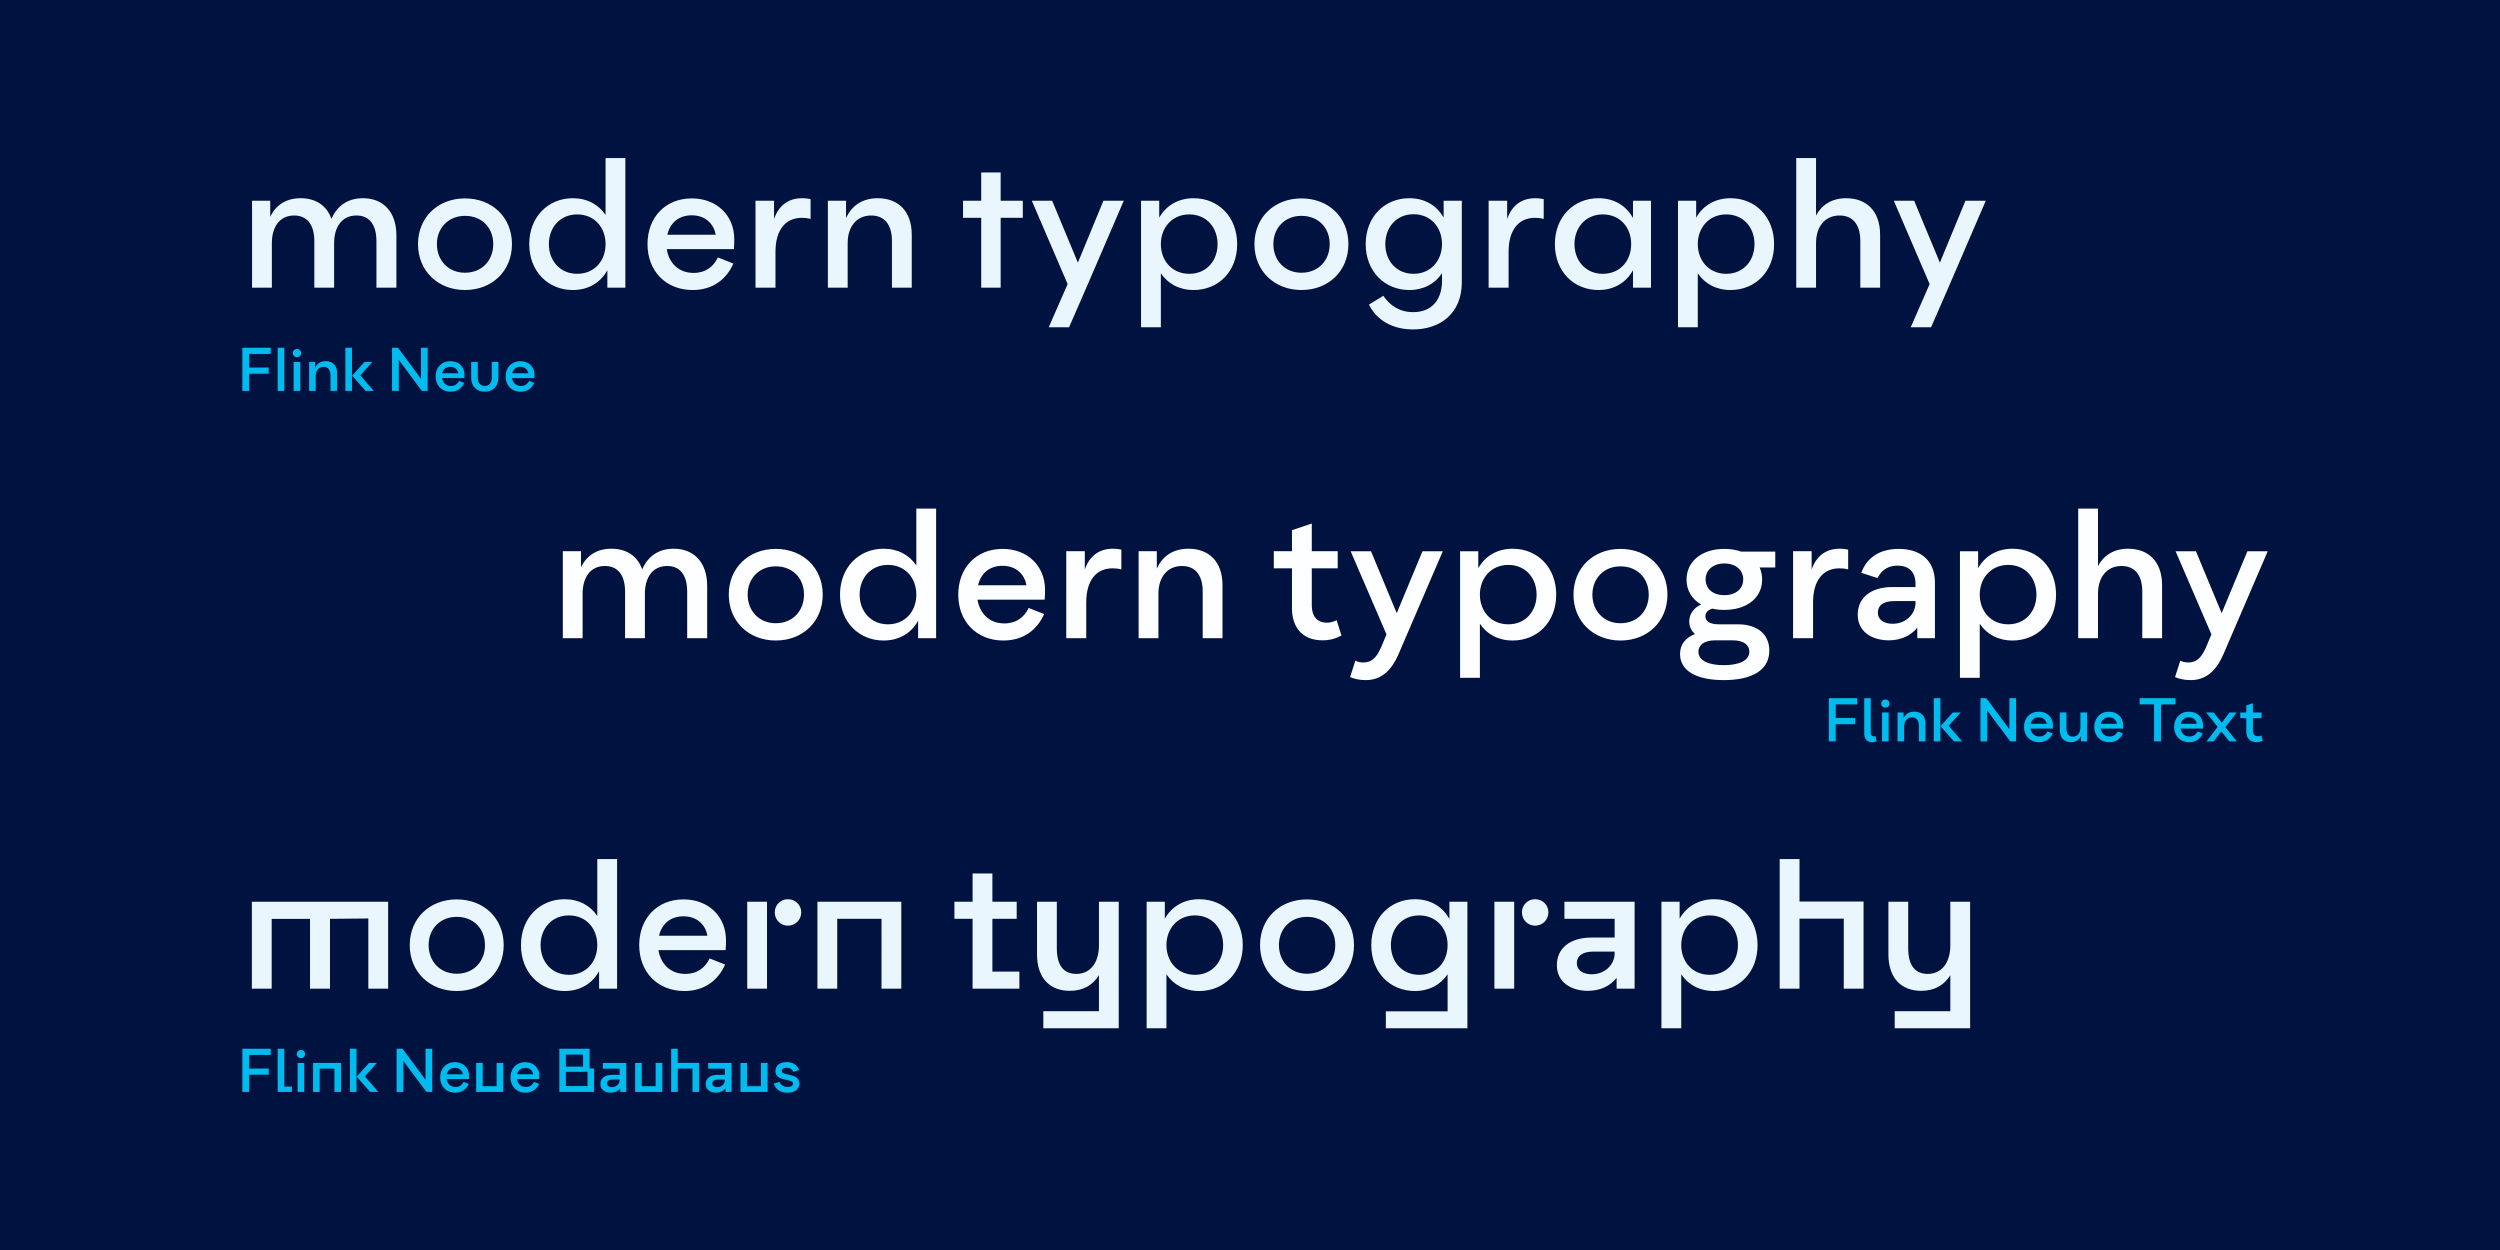
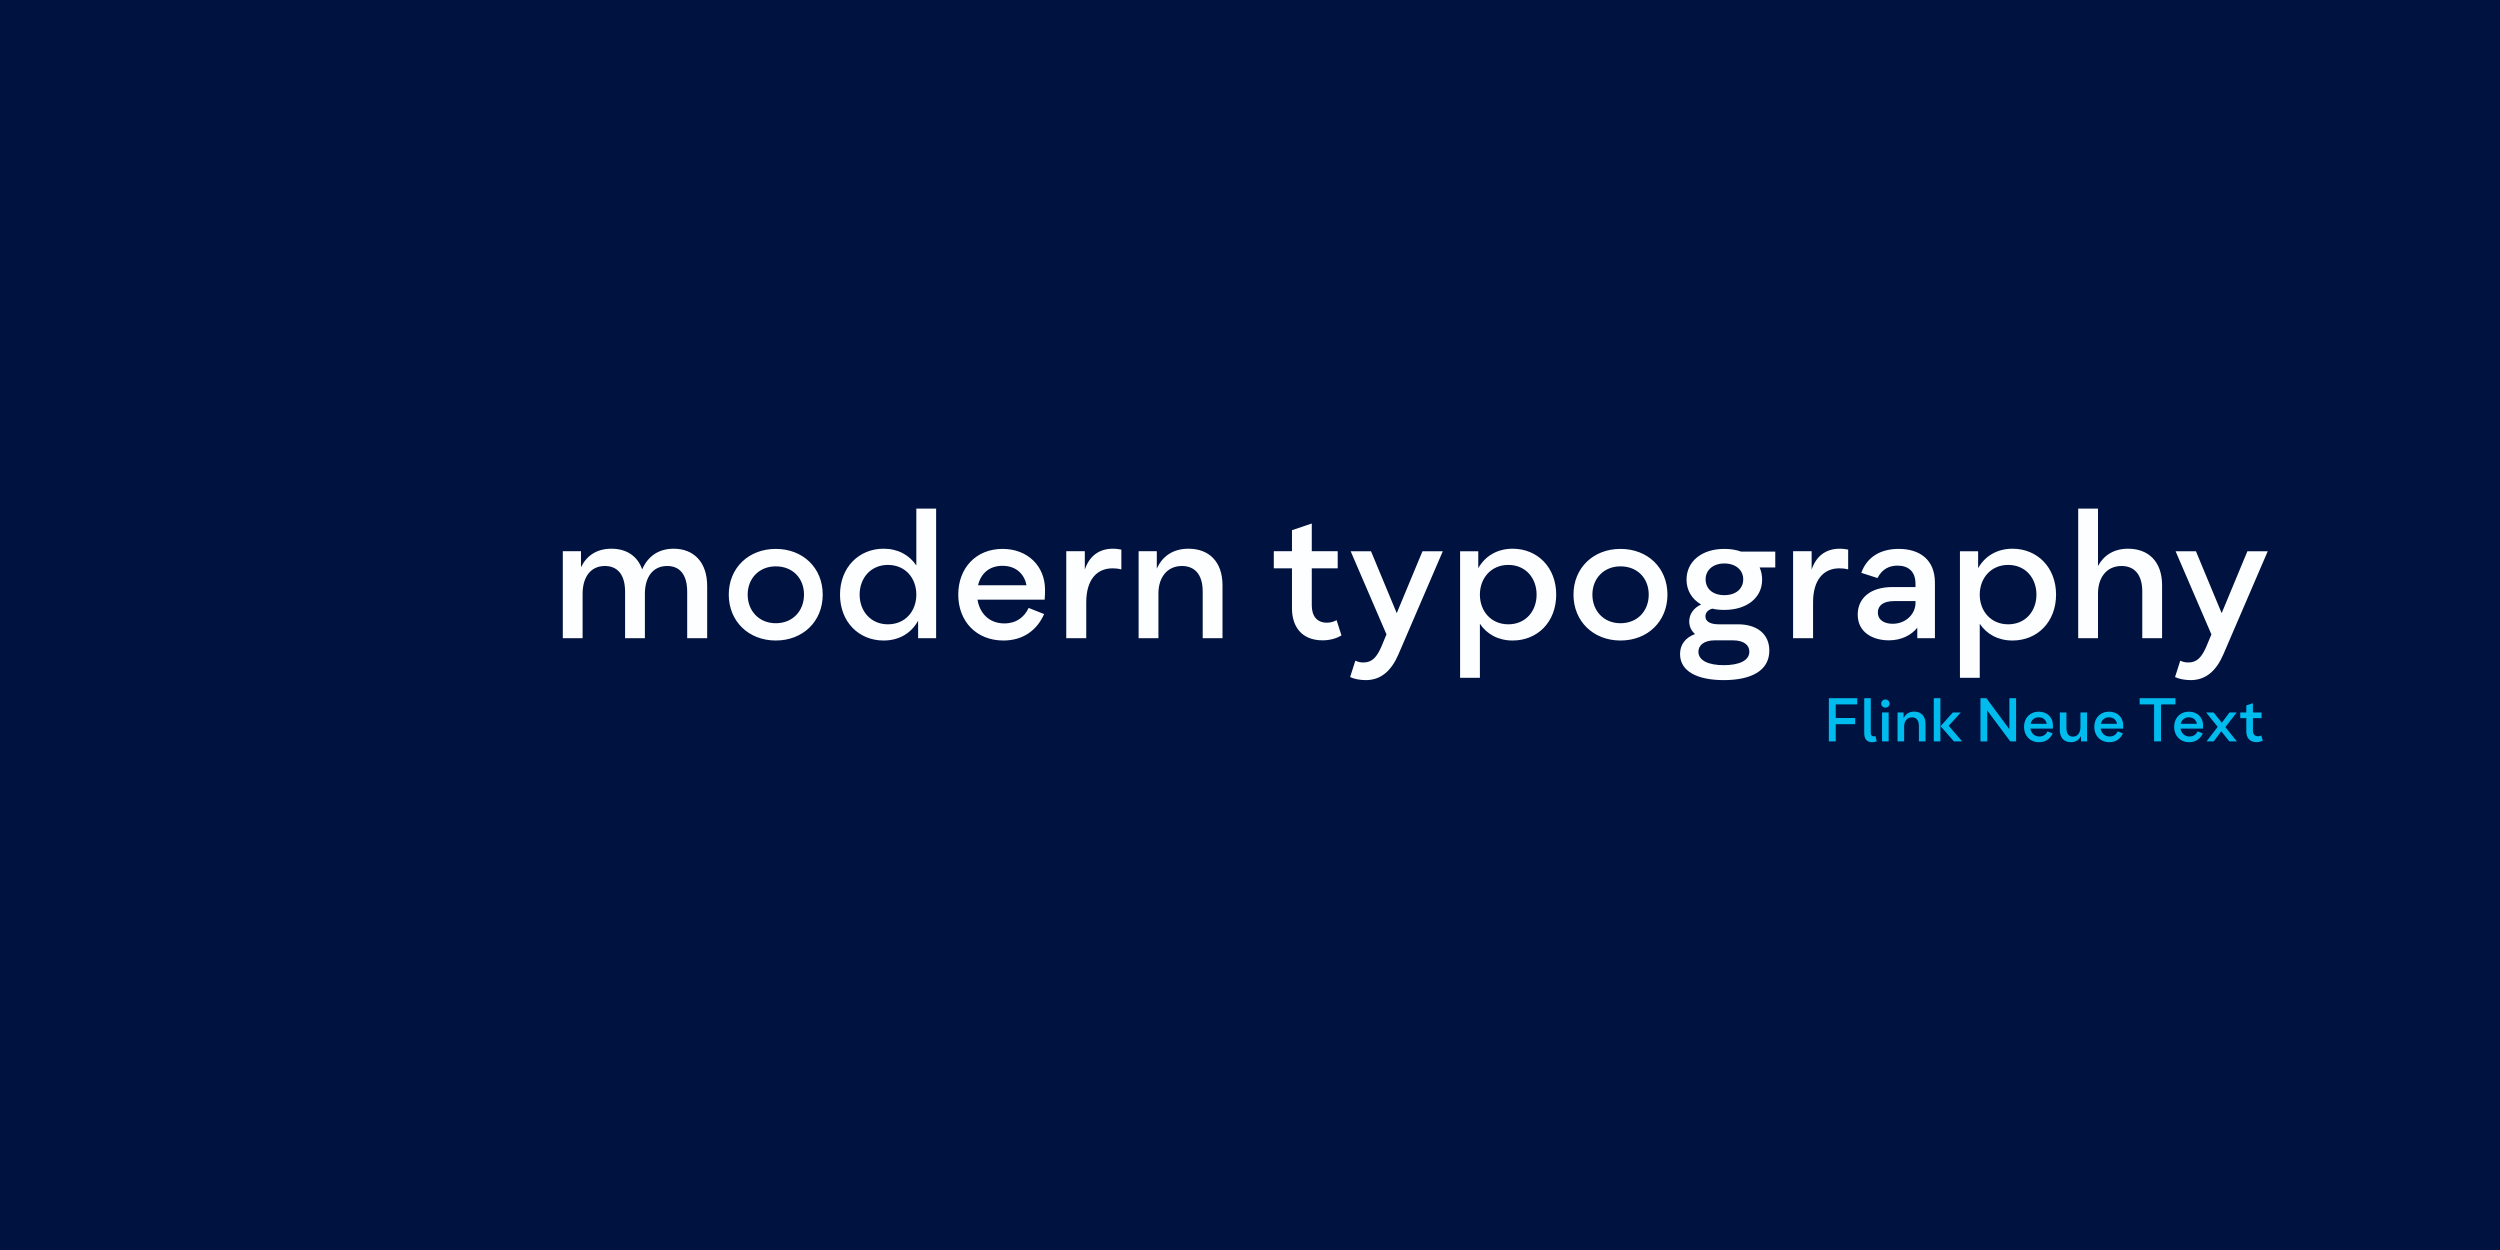
<svg xmlns="http://www.w3.org/2000/svg" xmlns:xlink="http://www.w3.org/1999/xlink" version="1.1" id="Ebene_1" x="0px" y="0px" viewBox="0 0 2000 1000" style="enable-background:new 0 0 2000 1000;" xml:space="preserve">
  <rect style="fill:#001240;" width="2000" height="1000" />
  <g>
    <defs>
      <rect id="SVGID_00000183244488436259171850000017192320559649171093_" width="2000" height="1000" />
    </defs>
    <clipPath id="SVGID_00000107547699748416751050000000597969684964389529_">
      <use xlink:href="#SVGID_00000183244488436259171850000017192320559649171093_" style="overflow:visible;" />
    </clipPath>
-     <path style="clip-path:url(#SVGID_00000107547699748416751050000000597969684964389529_);fill:#00BBEE;" d="M629.954,874.163   c5.616,0,9.552-2.592,9.552-7.344c0-8.976-14.112-5.568-14.112-10.128c0-1.776,2.112-2.496,4.032-2.496   c2.592,0,4.416,1.296,5.28,3.312l4.512-1.488c-1.584-4.368-5.28-6.336-9.888-6.336c-4.848,0-8.976,2.304-8.976,7.152   c0,8.928,14.112,5.52,14.112,10.08c0,1.68-1.824,2.688-4.512,2.688c-3.168,0-5.184-1.632-6.384-4.032l-4.608,1.296   C620.642,871.907,624.818,874.163,629.954,874.163 M592.371,873.539h21.696v-23.184h-5.328v18.624h-11.088v-18.624h-5.28V873.539z    M569.86,866.675c0-1.68,1.296-3.024,4.368-3.024h5.712v0.528c0,2.784-2.448,5.52-6.096,5.52   C571.732,869.699,569.86,868.787,569.86,866.675 M572.788,874.115c3.408,0,6-1.344,7.68-3.456v2.88h4.8v-23.184h-18.72v4.56h13.392   v4.992h-6.144c-5.952,0-9.264,3.024-9.264,7.344C564.532,872.003,568.564,874.115,572.788,874.115 M536.932,873.539h5.28v-18.672   h11.808v18.672h5.28v-23.232h-17.088v-11.328h-5.28V873.539z M508.132,873.539h21.696v-23.184H524.5v18.624h-11.088v-18.624h-5.28   V873.539z M485.621,866.675c0-1.68,1.296-3.024,4.368-3.024h5.712v0.528c0,2.784-2.448,5.52-6.096,5.52   C487.493,869.699,485.621,868.787,485.621,866.675 M488.549,874.115c3.408,0,6-1.344,7.68-3.456v2.88h4.8v-23.184h-18.72v4.56   h13.392v4.992h-6.144c-5.952,0-9.264,3.024-9.264,7.344C480.293,872.003,484.325,874.115,488.549,874.115 M452.693,843.683h13.776   v9.6h-13.776V843.683z M452.693,857.459h17.328v11.376h-17.328V857.459z M447.461,873.539h27.792v-18.816h-3.552v-15.744h-24.24   V873.539z M413.67,859.427c0.72-3.072,2.928-5.184,6.528-5.184c3.792,0,5.904,2.448,6.384,5.184H413.67z M420.438,874.163   c5.28,0,8.976-2.784,10.848-7.056l-4.128-1.632c-1.152,2.448-3.264,4.128-6.48,4.128c-4.032,0-6.576-2.688-7.152-6.336h17.904   c0.096-0.816,0.096-2.112,0.096-2.688c0-6.192-4.56-10.848-11.328-10.848c-7.056,0-11.808,5.088-11.808,12.192   C408.39,869.075,413.238,874.163,420.438,874.163 M380.934,873.539h21.696v-23.184h-5.328v18.624h-11.088v-18.624h-5.28V873.539z    M357.414,859.427c0.721-3.072,2.929-5.184,6.528-5.184c3.792,0,5.904,2.448,6.384,5.184H357.414z M364.182,874.163   c5.281,0,8.976-2.784,10.848-7.056l-4.127-1.632c-1.153,2.448-3.265,4.128-6.481,4.128c-4.032,0-6.576-2.688-7.152-6.336h17.904   c0.096-0.816,0.096-2.112,0.096-2.688c0-6.192-4.56-10.848-11.328-10.848c-7.056,0-11.807,5.088-11.807,12.192   C352.135,869.075,356.982,874.163,364.182,874.163 M317.287,873.539h5.423v-24.768l18.432,24.768h4.657v-34.56h-5.377v24.816   l-18.384-24.816h-4.751V873.539z M285.367,861.347l10.752,12.192h6.528l-10.752-12.48l9.648-10.704h-6.336L285.367,861.347z    M279.943,873.539h5.28v-34.56h-5.28V873.539z M267.559,873.539h5.28v-23.184h-22.368v23.184h5.28v-18.624h11.808V873.539z    M237.415,843.251c0,1.776,1.44,3.264,3.36,3.264c1.92,0,3.312-1.488,3.312-3.264s-1.392-3.264-3.312-3.264   C238.855,839.987,237.415,841.475,237.415,843.251 M238.087,873.539h5.28v-23.184h-5.28V873.539z M222.152,873.539h11.376v-4.32   h-6.096v-30.24h-5.28V873.539z M193.88,873.539h5.52v-13.776h15.552v-4.944H199.4v-10.896h17.184v-4.944H193.88V873.539z" />
-     <path style="clip-path:url(#SVGID_00000107547699748416751050000000597969684964389529_);fill:#EAF6FE;" d="M1515.767,822.619   h60.336V721.387h-15.84v34.992c0,12.816-6.192,22.752-18.144,22.752c-9.648,0-15.552-6.336-15.552-20.448v-37.296h-15.84v42.048   c0,19.152,10.368,29.232,26.208,29.232c10.944,0,18.576-4.752,23.328-12.528v28.8h-44.496V822.619z M1423.751,790.939h15.84   v-56.016h35.424v56.016h15.84v-69.696h-51.264v-33.984h-15.84V790.939z M1344.986,756.091c0-13.104,8.928-23.76,22.752-23.76   s22.608,10.512,22.608,23.76s-8.784,23.76-22.608,23.76S1344.986,769.339,1344.986,756.091 M1371.194,792.811   c19.872,0,34.848-14.832,34.848-36.72c0-21.744-14.976-36.72-34.848-36.72c-12.384,0-22.032,5.904-27.504,15.552v-13.536h-14.544   v101.232h15.84v-43.2C1350.602,787.771,1359.674,792.811,1371.194,792.811 M1261.468,770.347c0-5.04,3.888-9.072,13.104-9.072   h17.136v1.584c0,8.352-7.344,16.56-18.288,16.56C1267.084,779.419,1261.468,776.683,1261.468,770.347 M1270.252,792.667   c10.224,0,18-4.032,23.04-10.368v8.64h14.4v-69.552h-56.16v13.68h40.176v14.976h-18.432c-17.856,0-27.792,9.072-27.792,22.032   C1245.484,786.331,1257.58,792.667,1270.252,792.667 M1217.549,729.883c0,6.048,4.752,10.656,10.512,10.656   c5.904,0,10.656-4.608,10.656-10.656s-4.752-10.512-10.656-10.512C1222.301,719.371,1217.549,723.835,1217.549,729.883    M1195.517,790.939h15.84v-69.552h-15.84V790.939z M1112.719,756.091c0-13.248,8.928-23.76,22.608-23.76   c13.968,0,22.752,10.512,22.752,23.76s-8.784,23.76-22.752,23.76C1121.647,779.851,1112.719,769.339,1112.719,756.091    M1108.687,822.619h65.232V721.387h-14.4v13.824c-5.472-9.936-15.12-15.84-27.648-15.84c-19.728,0-34.848,14.976-34.848,36.72   c0,21.888,15.12,36.72,34.848,36.72c11.52,0,20.592-5.04,26.208-13.392v29.664h-49.392V822.619z M1023.151,756.091   c0-12.816,9.072-22.608,22.464-22.608c13.68,0,22.608,9.648,22.608,22.608s-8.928,22.896-22.608,22.896   C1032.223,778.987,1023.151,769.051,1023.151,756.091 M1045.615,792.811c21.744,0,37.584-15.264,37.584-36.72   s-15.84-36.576-37.584-36.576c-21.6,0-37.584,15.12-37.584,36.576S1024.015,792.811,1045.615,792.811 M933.152,756.091   c0-13.104,8.928-23.76,22.752-23.76s22.608,10.512,22.608,23.76s-8.784,23.76-22.608,23.76S933.152,769.339,933.152,756.091    M959.36,792.811c19.872,0,34.848-14.832,34.848-36.72c0-21.744-14.976-36.72-34.848-36.72c-12.384,0-22.032,5.904-27.504,15.552   v-13.536h-14.544v101.232h15.84v-43.2C938.768,787.771,947.84,792.811,959.36,792.811 M834.659,822.619h60.336V721.387h-15.84   v34.992c0,12.816-6.192,22.752-18.144,22.752c-9.648,0-15.552-6.336-15.552-20.448v-37.296h-15.84v42.048   c0,19.152,10.368,29.232,26.208,29.232c10.944,0,18.576-4.752,23.328-12.528v28.8h-44.496V822.619z M778.069,790.939h37.44v-13.68   h-21.6v-42.192h19.44v-13.68h-19.44v-22.608h-15.84v22.608h-14.544v13.68h14.544V790.939z M705.205,790.939h15.84v-69.552h-67.104   v69.552h15.84v-55.872h35.424V790.939z M619.813,729.883c0,6.048,4.752,10.656,10.512,10.656c5.904,0,10.656-4.608,10.656-10.656   s-4.752-10.512-10.656-10.512C624.565,719.371,619.813,723.835,619.813,729.883 M597.781,790.939h15.84v-69.552h-15.84V790.939z    M527.222,748.603c2.16-9.216,8.784-15.552,19.584-15.552c11.376,0,17.712,7.344,19.152,15.552H527.222z M547.526,792.811   c15.84,0,26.928-8.352,32.544-21.168l-12.384-4.896c-3.456,7.344-9.792,12.384-19.44,12.384c-12.096,0-19.728-8.064-21.456-19.008   h53.712c0.288-2.448,0.288-6.336,0.288-8.064c0-18.576-13.68-32.544-33.984-32.544c-21.168,0-35.424,15.264-35.424,36.576   C511.382,777.547,525.926,792.811,547.526,792.811 M432.472,756.091c0-13.248,8.928-23.76,22.608-23.76   c13.968,0,22.752,10.512,22.752,23.76s-8.784,23.76-22.752,23.76C441.4,779.851,432.472,769.339,432.472,756.091 M451.624,792.811   c12.528,0,22.176-5.904,27.648-15.84v13.968h14.4v-103.68h-15.84v45.504c-5.616-8.352-14.688-13.392-26.208-13.392   c-19.728,0-34.848,14.976-34.848,36.72C416.776,777.979,431.896,792.811,451.624,792.811 M342.904,756.091   c0-12.816,9.072-22.608,22.464-22.608c13.68,0,22.608,9.648,22.608,22.608s-8.928,22.896-22.608,22.896   C351.976,778.987,342.904,769.051,342.904,756.091 M365.368,792.811c21.744,0,37.584-15.264,37.584-36.72   s-15.84-36.576-37.584-36.576c-21.6,0-37.584,15.12-37.584,36.576S343.768,792.811,365.368,792.811 M294.666,790.939h15.84v-69.552   H201.498v69.552h15.84v-55.872h30.672v55.872h15.984v-55.872l30.672-0.288V790.939z" />
    <path style="clip-path:url(#SVGID_00000107547699748416751050000000597969684964389529_);fill:#00BBEE;" d="M1805.21,593.715   c2.112,0,3.792-0.576,5.04-1.296l-1.296-4.08c-0.72,0.384-1.584,0.672-2.592,0.672c-2.688,0-4.032-1.824-4.032-4.608v-9.888h6.912   v-4.56h-6.912v-7.392l-5.28,1.776v5.616h-4.848v4.56h4.848v10.704C1797.05,589.875,1799.498,593.715,1805.21,593.715    M1783.515,593.139h5.952l-9.168-11.424l9.072-11.76h-5.76l-6.144,8.208l-6.624-8.208h-5.952l9.264,11.52l-8.928,11.664h5.76   l6-8.112L1783.515,593.139z M1744.587,579.027c0.72-3.072,2.928-5.184,6.528-5.184c3.792,0,5.904,2.448,6.384,5.184H1744.587z    M1751.354,593.763c5.28,0,8.976-2.784,10.848-7.056l-4.128-1.632c-1.152,2.448-3.264,4.128-6.48,4.128   c-4.032,0-6.576-2.688-7.152-6.336h17.904c0.096-0.816,0.096-2.112,0.096-2.688c0-6.192-4.56-10.848-11.328-10.848   c-7.056,0-11.808,5.088-11.808,12.192C1739.307,588.675,1744.155,593.763,1751.354,593.763 M1723.275,593.139h5.52v-29.616h11.568   v-4.944h-28.656v4.944h11.568V593.139z M1680.699,579.027c0.72-3.072,2.928-5.184,6.528-5.184c3.792,0,5.904,2.448,6.384,5.184   H1680.699z M1687.467,593.763c5.28,0,8.976-2.784,10.848-7.056l-4.128-1.632c-1.152,2.448-3.264,4.128-6.48,4.128   c-4.032,0-6.576-2.688-7.152-6.336h17.904c0.096-0.816,0.096-2.112,0.096-2.688c0-6.192-4.56-10.848-11.328-10.848   c-7.056,0-11.808,5.088-11.808,12.192C1675.419,588.675,1680.267,593.763,1687.467,593.763 M1656.7,593.763   c3.984,0,6.624-1.92,8.112-4.992v4.368h4.848v-23.184h-5.328v11.76c0,4.272-2.016,7.584-6,7.584c-3.216,0-5.184-2.16-5.184-6.816   v-12.528h-5.28v14.112C1647.868,590.451,1651.42,593.763,1656.7,593.763 M1624.492,579.027c0.72-3.072,2.928-5.184,6.528-5.184   c3.792,0,5.904,2.448,6.384,5.184H1624.492z M1631.26,593.763c5.28,0,8.976-2.784,10.848-7.056l-4.128-1.632   c-1.152,2.448-3.264,4.128-6.48,4.128c-4.032,0-6.576-2.688-7.152-6.336h17.904c0.096-0.816,0.096-2.112,0.096-2.688   c0-6.192-4.56-10.848-11.328-10.848c-7.056,0-11.808,5.088-11.808,12.192C1619.212,588.675,1624.06,593.763,1631.26,593.763    M1584.364,593.139h5.424v-24.768l18.432,24.768h4.656v-34.56h-5.376v24.816l-18.384-24.816h-4.752V593.139z M1552.445,580.947   l10.752,12.192h6.528l-10.752-12.48l9.648-10.704h-6.336L1552.445,580.947z M1547.021,593.139h5.28v-34.56h-5.28V593.139z    M1535.117,580.707v12.432h5.28v-14.112c0-6.384-3.696-9.744-9.072-9.744c-4.176,0-7.008,2.064-8.448,5.328v-4.656h-4.848v23.184   h5.28v-11.904c0-4.272,2.304-7.344,6.288-7.344C1532.861,573.891,1535.117,576.003,1535.117,580.707 M1504.973,562.851   c0,1.776,1.44,3.264,3.36,3.264c1.92,0,3.312-1.488,3.312-3.264s-1.392-3.264-3.312-3.264   C1506.413,559.587,1504.973,561.075,1504.973,562.851 M1505.645,593.139h5.28v-23.184h-5.28V593.139z M1497.678,593.763   c1.536,0,2.784-0.336,3.696-0.768l-1.056-4.224c-0.384,0.192-0.816,0.288-1.344,0.288c-1.344,0-2.352-0.816-2.352-2.928v-27.552   h-5.232v28.08C1491.39,590.835,1493.214,593.763,1497.678,593.763 M1463.071,593.139h5.52v-13.776h15.552v-4.944h-15.552v-10.896   h17.184v-4.944h-22.704V593.139z" />
    <path style="clip-path:url(#SVGID_00000107547699748416751050000000597969684964389529_);fill:#FDFEFF;" d="M1752.561,544.091   c11.952,0,20.304-7.2,26.064-20.448l35.568-82.656h-16.272l-20.592,49.536l-20.593-49.536h-16.271l28.656,66.528l-4.32,10.368   c-3.456,7.632-7.056,12.096-14.112,12.096c-2.448,0-4.32-0.432-6.48-1.44l-4.176,13.104   C1743.057,543.083,1747.521,544.091,1752.561,544.091 M1662.561,510.539h15.84v-35.712c0-12.816,6.912-22.032,18.864-22.032   c9.792,0,16.56,6.336,16.56,20.448v37.296h15.84v-42.336c0-19.152-11.088-29.232-27.216-29.232   c-11.52,0-19.584,5.472-24.048,13.824v-45.936h-15.84V510.539z M1583.795,475.691c0-13.104,8.928-23.76,22.753-23.76   c13.823,0,22.607,10.512,22.607,23.76c0,13.248-8.784,23.76-22.607,23.76C1592.723,499.451,1583.795,488.939,1583.795,475.691    M1610.003,512.411c19.872,0,34.848-14.832,34.848-36.72c0-21.744-14.976-36.72-34.848-36.72c-12.384,0-22.032,5.904-27.504,15.552   v-13.536h-14.544v101.232h15.84v-43.2C1589.412,507.371,1598.483,512.411,1610.003,512.411 M1502.293,489.947   c0-5.04,3.744-9.072,12.96-9.072h17.136v1.584c0,8.352-7.344,16.56-18.289,16.56   C1507.765,499.019,1502.293,496.283,1502.293,489.947 M1511.077,512.267c9.936,0,17.856-4.032,22.752-10.08v8.352h14.112v-44.352   c0-19.008-12.816-27.072-28.945-27.072c-14.831,0-25.487,6.624-29.951,19.152l12.96,4.176c3.744-7.488,9.792-9.936,15.984-9.936   c8.784,0,14.4,4.752,14.4,14.544v2.592h-18.432c-17.857,0-27.792,9.072-27.792,22.032   C1486.165,505.931,1498.261,512.267,1511.077,512.267 M1434.469,510.539h15.984v-28.656c0-18.144,8.496-27.216,21.024-27.216   c1.872,0,4.32,0.144,7.056,0.864v-15.84c-1.44-0.288-3.888-0.72-6.768-0.72c-10.8,0-18.72,5.616-22.464,16.704v-14.688h-14.832   V510.539z M1364.487,463.451c0-7.2,5.76-12.672,14.976-12.672c9.36,0,15.12,5.472,15.12,12.672c0,7.488-5.76,12.672-15.12,12.672   C1370.103,476.123,1364.487,470.939,1364.487,463.451 M1358.727,521.339c0-4.752,4.032-9.072,13.248-9.072h14.256   c9.216,0,13.248,4.032,13.248,9.072c0,7.344-8.64,10.8-20.448,10.8S1358.727,528.683,1358.727,521.339 M1379.031,544.091   c20.88,0,36.432-6.912,36.432-23.616c0-13.248-9.792-21.024-25.056-21.024h-15.264c-6.624,0-10.8-2.016-10.8-6.336   c0-3.024,2.016-5.184,5.472-6.192c3.024,0.72,6.192,1.008,9.648,1.008c18.144,0,30.24-9.792,30.24-24.192   c0-3.6-0.72-6.912-2.016-9.792h12.528v-12.672h-27.36c-3.888-1.44-8.352-2.16-13.392-2.16c-18.144,0-30.24,10.08-30.24,24.624   c0,8.64,4.32,15.552,11.664,19.872c-5.76,2.592-9.504,7.488-9.504,13.536c0,4.32,1.872,7.632,4.608,10.08   c-7.632,2.88-11.952,8.352-11.952,15.984C1344.039,537.179,1358.007,544.091,1379.031,544.091 M1273.912,475.691   c0-12.816,9.072-22.608,22.464-22.608c13.68,0,22.608,9.648,22.608,22.608c0,12.96-8.928,22.896-22.608,22.896   C1282.984,498.587,1273.912,488.651,1273.912,475.691 M1296.376,512.411c21.744,0,37.584-15.264,37.584-36.72   c0-21.456-15.84-36.576-37.584-36.576c-21.6,0-37.584,15.12-37.584,36.576C1258.792,497.147,1274.776,512.411,1296.376,512.411    M1183.913,475.691c0-13.104,8.928-23.76,22.752-23.76c13.824,0,22.608,10.512,22.608,23.76c0,13.248-8.784,23.76-22.608,23.76   C1192.841,499.451,1183.913,488.939,1183.913,475.691 M1210.121,512.411c19.872,0,34.848-14.832,34.848-36.72   c0-21.744-14.976-36.72-34.848-36.72c-12.384,0-22.032,5.904-27.504,15.552v-13.536h-14.544v101.232h15.84v-43.2   C1189.529,507.371,1198.601,512.411,1210.121,512.411 M1092.621,544.091c11.952,0,20.304-7.2,26.064-20.448l35.568-82.656h-16.272   l-20.592,49.536l-20.592-49.536h-16.272l28.656,66.528l-4.32,10.368c-3.456,7.632-7.056,12.096-14.112,12.096   c-2.448,0-4.32-0.432-6.48-1.44l-4.176,13.104C1083.117,543.083,1087.581,544.091,1092.621,544.091 M1058.062,512.267   c6.336,0,11.376-1.728,15.12-3.888l-3.888-12.24c-2.16,1.152-4.752,2.016-7.776,2.016c-8.064,0-12.096-5.472-12.096-13.824v-29.664   h20.736v-13.68h-20.736v-22.176l-15.84,5.328v16.848h-14.544v13.68h14.544v32.112   C1033.582,500.747,1040.926,512.267,1058.062,512.267 M962.16,473.243v37.296H978v-42.336c0-19.152-11.088-29.232-27.216-29.232   c-12.528,0-21.024,6.192-25.344,15.984v-13.968h-14.544v69.552h15.84v-35.712c0-12.816,6.912-22.032,18.864-22.032   C955.392,452.795,962.16,459.131,962.16,473.243 M853.009,510.539h15.984v-28.656c0-18.144,8.496-27.216,21.024-27.216   c1.872,0,4.32,0.144,7.056,0.864v-15.84c-1.44-0.288-3.888-0.72-6.768-0.72c-10.8,0-18.72,5.616-22.464,16.704v-14.688h-14.832   V510.539z M782.45,468.203c2.16-9.216,8.784-15.552,19.584-15.552c11.376,0,17.712,7.344,19.152,15.552H782.45z M802.754,512.411   c15.84,0,26.928-8.352,32.544-21.168l-12.384-4.896c-3.456,7.344-9.792,12.384-19.44,12.384c-12.096,0-19.728-8.064-21.456-19.008   h53.712c0.288-2.448,0.288-6.336,0.288-8.064c0-18.576-13.68-32.544-33.984-32.544c-21.168,0-35.424,15.264-35.424,36.576   C766.61,497.147,781.154,512.411,802.754,512.411 M687.7,475.691c0-13.248,8.928-23.76,22.608-23.76   c13.967,0,22.751,10.512,22.751,23.76c0,13.248-8.784,23.76-22.751,23.76C696.628,499.451,687.7,488.939,687.7,475.691    M706.852,512.411c12.527,0,22.175-5.904,27.647-15.84v13.968H748.9v-103.68h-15.841v45.504   c-5.615-8.352-14.688-13.392-26.207-13.392c-19.728,0-34.848,14.976-34.848,36.72C672.004,497.579,687.124,512.411,706.852,512.411    M598.132,475.691c0-12.816,9.072-22.608,22.464-22.608c13.68,0,22.608,9.648,22.608,22.608c0,12.96-8.928,22.896-22.608,22.896   C607.204,498.587,598.132,488.651,598.132,475.691 M620.596,512.411c21.744,0,37.584-15.264,37.584-36.72   c0-21.456-15.84-36.576-37.584-36.576c-21.6,0-37.584,15.12-37.584,36.576C583.012,497.147,598.996,512.411,620.596,512.411    M450.246,510.539h15.84v-35.568c0-12.816,6.048-22.176,17.856-22.176c9.792,0,16.128,6.624,16.128,20.592v37.152h15.84v-35.568   c0-12.816,6.048-22.176,17.856-22.176c9.792,0,15.984,6.624,15.984,20.592v37.152h15.984v-41.76   c0-19.152-10.8-29.808-26.784-29.808c-12.528,0-20.88,6.48-25.2,16.56c-3.744-10.8-12.672-16.56-24.624-16.56   c-11.808,0-19.872,5.616-24.336,14.832v-12.816h-14.544V510.539z" />
-     <path style="clip-path:url(#SVGID_00000107547699748416751050000000597969684964389529_);fill:#00BBEE;" d="M409.781,298.627   c0.72-3.072,2.928-5.184,6.528-5.184c3.792,0,5.904,2.448,6.384,5.184H409.781z M416.549,313.363c5.28,0,8.976-2.784,10.848-7.056   l-4.128-1.632c-1.152,2.448-3.264,4.128-6.48,4.128c-4.032,0-6.576-2.688-7.152-6.336h17.904c0.096-0.816,0.096-2.112,0.096-2.688   c0-6.192-4.56-10.848-11.328-10.848c-7.056,0-11.808,5.088-11.808,12.192C404.501,308.275,409.349,313.363,416.549,313.363    M387.798,313.363c6.432,0,10.896-4.176,10.896-11.04v-12.768h-5.28v12.768c0,3.792-2.016,6.432-5.616,6.432   c-3.552,0-5.568-2.64-5.568-6.432v-12.768h-5.28v12.768C376.95,309.187,381.414,313.363,387.798,313.363 M353.766,298.627   c0.72-3.072,2.928-5.184,6.528-5.184c3.792,0,5.904,2.448,6.384,5.184H353.766z M360.534,313.363c5.28,0,8.976-2.784,10.848-7.056   l-4.128-1.632c-1.152,2.448-3.264,4.128-6.48,4.128c-4.032,0-6.576-2.688-7.152-6.336h17.904c0.096-0.816,0.096-2.112,0.096-2.688   c0-6.192-4.56-10.848-11.328-10.848c-7.056,0-11.808,5.088-11.808,12.192C348.486,308.275,353.334,313.363,360.534,313.363    M313.638,312.739h5.424v-24.768l18.432,24.768h4.656v-34.56h-5.376v24.816l-18.384-24.816h-4.752V312.739z M281.719,300.547   l10.752,12.192h6.528l-10.752-12.48l9.648-10.704h-6.336L281.719,300.547z M276.295,312.739h5.28v-34.56h-5.28V312.739z    M264.391,300.307v12.432h5.28v-14.112c0-6.384-3.696-9.744-9.072-9.744c-4.176,0-7.008,2.064-8.448,5.328v-4.656h-4.848v23.184   h5.28v-11.904c0-4.272,2.304-7.344,6.288-7.344C262.135,293.491,264.391,295.603,264.391,300.307 M234.247,282.451   c0,1.776,1.44,3.264,3.36,3.264c1.92,0,3.312-1.488,3.312-3.264s-1.392-3.264-3.312-3.264   C235.687,279.187,234.247,280.675,234.247,282.451 M234.919,312.739h5.28v-23.184h-5.28V312.739z M222.152,312.739h5.28v-34.56   h-5.28V312.739z M193.88,312.739h5.52v-13.776h15.552v-4.944H199.4v-10.896h17.184v-4.944H193.88V312.739z" />
-     <path style="clip-path:url(#SVGID_00000107547699748416751050000000597969684964389529_);fill:#EAF6FE;" d="M1528.576,261.819   h16.272l13.824-31.68l29.952-69.552h-16.272l-20.448,49.536l-20.592-49.536h-16.272l28.656,66.672L1528.576,261.819z    M1436.992,230.139h15.84v-35.712c0-12.816,6.912-22.032,18.864-22.032c9.792,0,16.56,6.336,16.56,20.448v37.296h15.84v-42.336   c0-19.152-11.088-29.232-27.216-29.232c-11.52,0-19.584,5.472-24.048,13.824v-45.936h-15.84V230.139z M1358.227,195.291   c0-13.104,8.928-23.76,22.752-23.76s22.608,10.512,22.608,23.76c0,13.248-8.784,23.76-22.608,23.76   S1358.227,208.539,1358.227,195.291 M1384.435,232.011c19.872,0,34.848-14.832,34.848-36.72c0-21.744-14.976-36.72-34.848-36.72   c-12.384,0-22.032,5.904-27.504,15.552v-13.536h-14.544v101.232h15.84v-43.2C1363.843,226.971,1372.915,232.011,1384.435,232.011    M1259.589,195.291c0-13.248,8.928-23.76,22.608-23.76c13.968,0,22.752,10.512,22.752,23.76c0,13.248-8.784,23.76-22.752,23.76   C1268.517,219.051,1259.589,208.539,1259.589,195.291 M1278.741,232.011c12.528,0,22.176-5.904,27.648-15.84v13.968h14.4v-69.552   h-14.4v13.824c-5.472-9.936-15.12-15.84-27.648-15.84c-19.728,0-34.848,14.976-34.848,36.72   C1243.893,217.179,1259.013,232.011,1278.741,232.011 M1190.901,230.139h15.984v-28.656c0-18.144,8.496-27.216,21.024-27.216   c1.872,0,4.32,0.144,7.056,0.864v-15.84c-1.44-0.288-3.888-0.72-6.768-0.72c-10.8,0-18.72,5.616-22.464,16.704v-14.688h-14.832   V230.139z M1108.248,195.291c0-13.392,8.784-23.904,22.608-23.904c13.824,0,22.752,10.512,22.752,23.904   c0,13.104-8.928,23.76-22.752,23.76C1117.032,219.051,1108.248,208.539,1108.248,195.291 M1130.424,263.547   c22.032,0,39.024-13.104,39.024-37.584v-65.376h-14.544v13.536c-5.472-9.792-15.12-15.552-27.504-15.552   c-19.728,0-34.848,14.832-34.848,36.72c0,21.744,15.12,36.72,34.848,36.72c11.52,0,20.592-5.04,26.208-13.392v5.904   c0,15.984-8.784,25.2-23.04,25.2c-10.944,0-18.72-5.328-23.904-13.104l-11.52,7.056   C1101.192,255.915,1113.72,263.547,1130.424,263.547 M1018.68,195.291c0-12.816,9.072-22.608,22.464-22.608   c13.68,0,22.608,9.648,22.608,22.608c0,12.96-8.928,22.896-22.608,22.896C1027.752,218.187,1018.68,208.251,1018.68,195.291    M1041.144,232.011c21.744,0,37.584-15.264,37.584-36.72s-15.84-36.576-37.584-36.576c-21.6,0-37.584,15.12-37.584,36.576   S1019.544,232.011,1041.144,232.011 M928.681,195.291c0-13.104,8.928-23.76,22.752-23.76c13.824,0,22.608,10.512,22.608,23.76   c0,13.248-8.784,23.76-22.608,23.76C937.609,219.051,928.681,208.539,928.681,195.291 M954.889,232.011   c19.872,0,34.848-14.832,34.848-36.72c0-21.744-14.976-36.72-34.848-36.72c-12.384,0-22.032,5.904-27.504,15.552v-13.536h-14.544   v101.232h15.84v-43.2C934.297,226.971,943.369,232.011,954.889,232.011 M838.973,261.819h16.272l13.824-31.68l29.952-69.552   h-16.272l-20.448,49.536l-20.592-49.536h-16.272l28.656,66.672L838.973,261.819z M784.975,230.139h15.552v-55.872h17.712v-13.68   h-17.712v-22.608h-15.552v22.608h-14.544v13.68h14.544V230.139z M713.553,192.843v37.296h15.84v-42.336   c0-19.152-11.088-29.232-27.216-29.232c-12.528,0-21.024,6.192-25.344,15.984v-13.968h-14.544v69.552h15.84v-35.712   c0-12.816,6.912-22.032,18.864-22.032C706.785,172.395,713.553,178.731,713.553,192.843 M604.402,230.139h15.984v-28.656   c0-18.144,8.496-27.216,21.024-27.216c1.872,0,4.32,0.144,7.056,0.864v-15.84c-1.44-0.288-3.888-0.72-6.768-0.72   c-10.8,0-18.72,5.616-22.464,16.704v-14.688h-14.832V230.139z M533.843,187.803c2.16-9.216,8.784-15.552,19.584-15.552   c11.376,0,17.712,7.344,19.152,15.552H533.843z M554.147,232.011c15.84,0,26.928-8.352,32.544-21.168l-12.384-4.896   c-3.456,7.344-9.792,12.384-19.44,12.384c-12.096,0-19.728-8.064-21.456-19.008h53.712c0.288-2.448,0.288-6.336,0.288-8.064   c0-18.576-13.68-32.544-33.984-32.544c-21.168,0-35.424,15.264-35.424,36.576C518.003,216.747,532.547,232.011,554.147,232.011    M439.093,195.291c0-13.248,8.928-23.76,22.608-23.76c13.968,0,22.752,10.512,22.752,23.76c0,13.248-8.784,23.76-22.752,23.76   C448.021,219.051,439.093,208.539,439.093,195.291 M458.245,232.011c12.528,0,22.176-5.904,27.648-15.84v13.968h14.4v-103.68   h-15.84v45.504c-5.616-8.352-14.688-13.392-26.208-13.392c-19.728,0-34.848,14.976-34.848,36.72   C423.397,217.179,438.517,232.011,458.245,232.011 M349.525,195.291c0-12.816,9.072-22.608,22.464-22.608   c13.68,0,22.608,9.648,22.608,22.608c0,12.96-8.928,22.896-22.608,22.896C358.597,218.187,349.525,208.251,349.525,195.291    M371.989,232.011c21.744,0,37.584-15.264,37.584-36.72s-15.84-36.576-37.584-36.576c-21.6,0-37.584,15.12-37.584,36.576   S350.389,232.011,371.989,232.011 M201.639,230.139h15.84v-35.568c0-12.816,6.048-22.176,17.856-22.176   c9.792,0,16.128,6.624,16.128,20.592v37.152h15.84v-35.568c0-12.816,6.048-22.176,17.856-22.176   c9.792,0,15.984,6.624,15.984,20.592v37.152h15.984v-41.76c0-19.152-10.8-29.808-26.784-29.808c-12.528,0-20.88,6.48-25.2,16.56   c-3.744-10.8-12.672-16.56-24.624-16.56c-11.808,0-19.872,5.616-24.336,14.832v-12.816h-14.544V230.139z" />
  </g>
</svg>